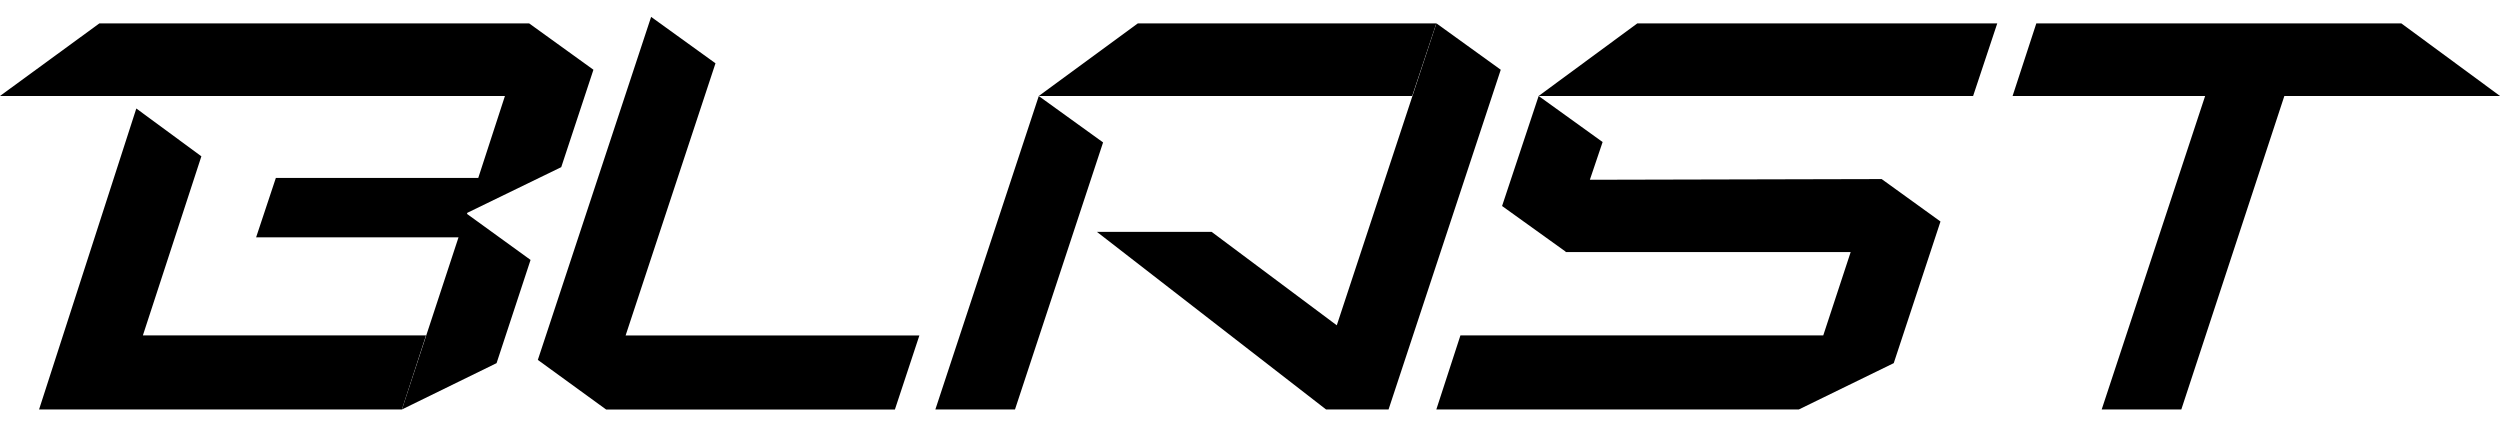
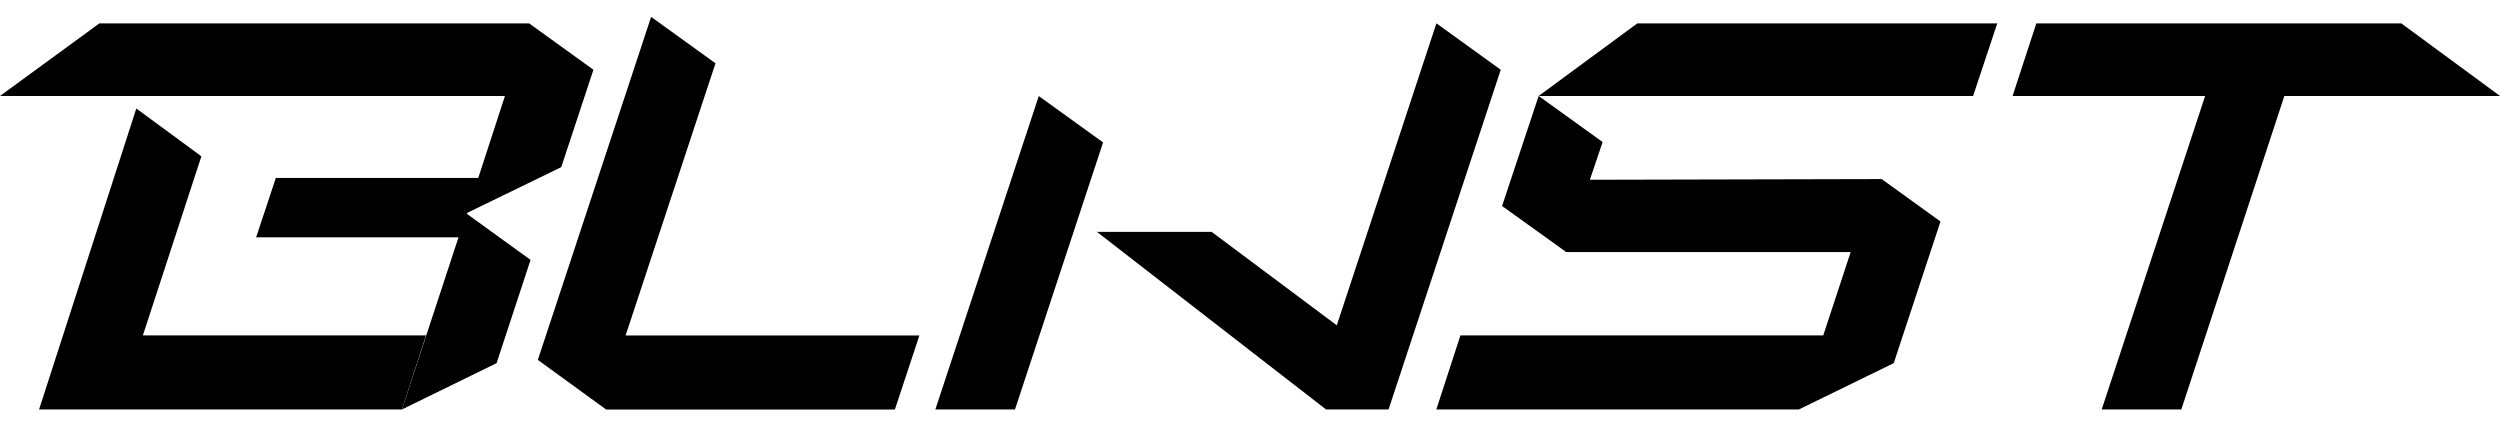
<svg xmlns="http://www.w3.org/2000/svg" width="129" height="22" viewBox="0 0 129 22" fill="none">
  <g clip-path="url(#clip0_9720_109920)">
    <path d="M129 4.952L123.909 1.207H105.074L103.85 4.952H113.785L108.447 21.129H112.556L117.873 4.952H128.996H129Z" fill="black" />
-     <path d="M58.712 1.207L53.602 4.952H72.869L74.114 1.207H58.708H58.712Z" fill="black" />
    <path d="M53.602 4.953L48.264 21.13H52.373L56.919 7.349L53.602 4.957V4.953Z" fill="black" />
    <path d="M74.118 1.207L68.554 18.071L70.498 17.921L62.522 11.966H56.603L68.425 21.129H71.649L77.439 3.599L74.122 1.207H74.118Z" fill="black" />
    <path d="M24.116 10.98L28.96 8.625L30.621 3.599L27.304 1.207H5.127L0 4.952H26.055L24.678 9.182H14.234L13.216 12.245H23.66L20.738 21.129L25.623 18.738L27.377 13.412L24.096 11.037L24.116 10.98Z" fill="black" />
    <path d="M7.373 17.306L10.391 8.066L7.034 5.598L2.016 21.128H20.738L21.983 17.306H7.373Z" fill="black" />
    <path d="M36.915 3.263L33.598 0.871L28.225 17.141L27.752 18.571L31.279 21.133H46.176L47.44 17.311H32.281L36.919 3.267L36.915 3.263Z" fill="black" />
    <path d="M82.037 9.276L82.695 7.329L79.394 4.953L77.507 10.63L80.788 12.985V13.005H95.495L94.08 17.308H75.358L74.114 21.13H92.816L97.717 18.738L100.129 11.43L97.094 9.24L82.028 9.276H82.037Z" fill="black" />
    <path d="M84.485 1.207L79.394 4.952H101.813L103.058 1.207H84.485Z" fill="black" />
  </g>
  <defs>
    <clipPath id="clip0_9720_109920">
      <rect width="129" height="20.258" fill="white" transform="translate(0 0.871)" />
    </clipPath>
  </defs>
</svg>